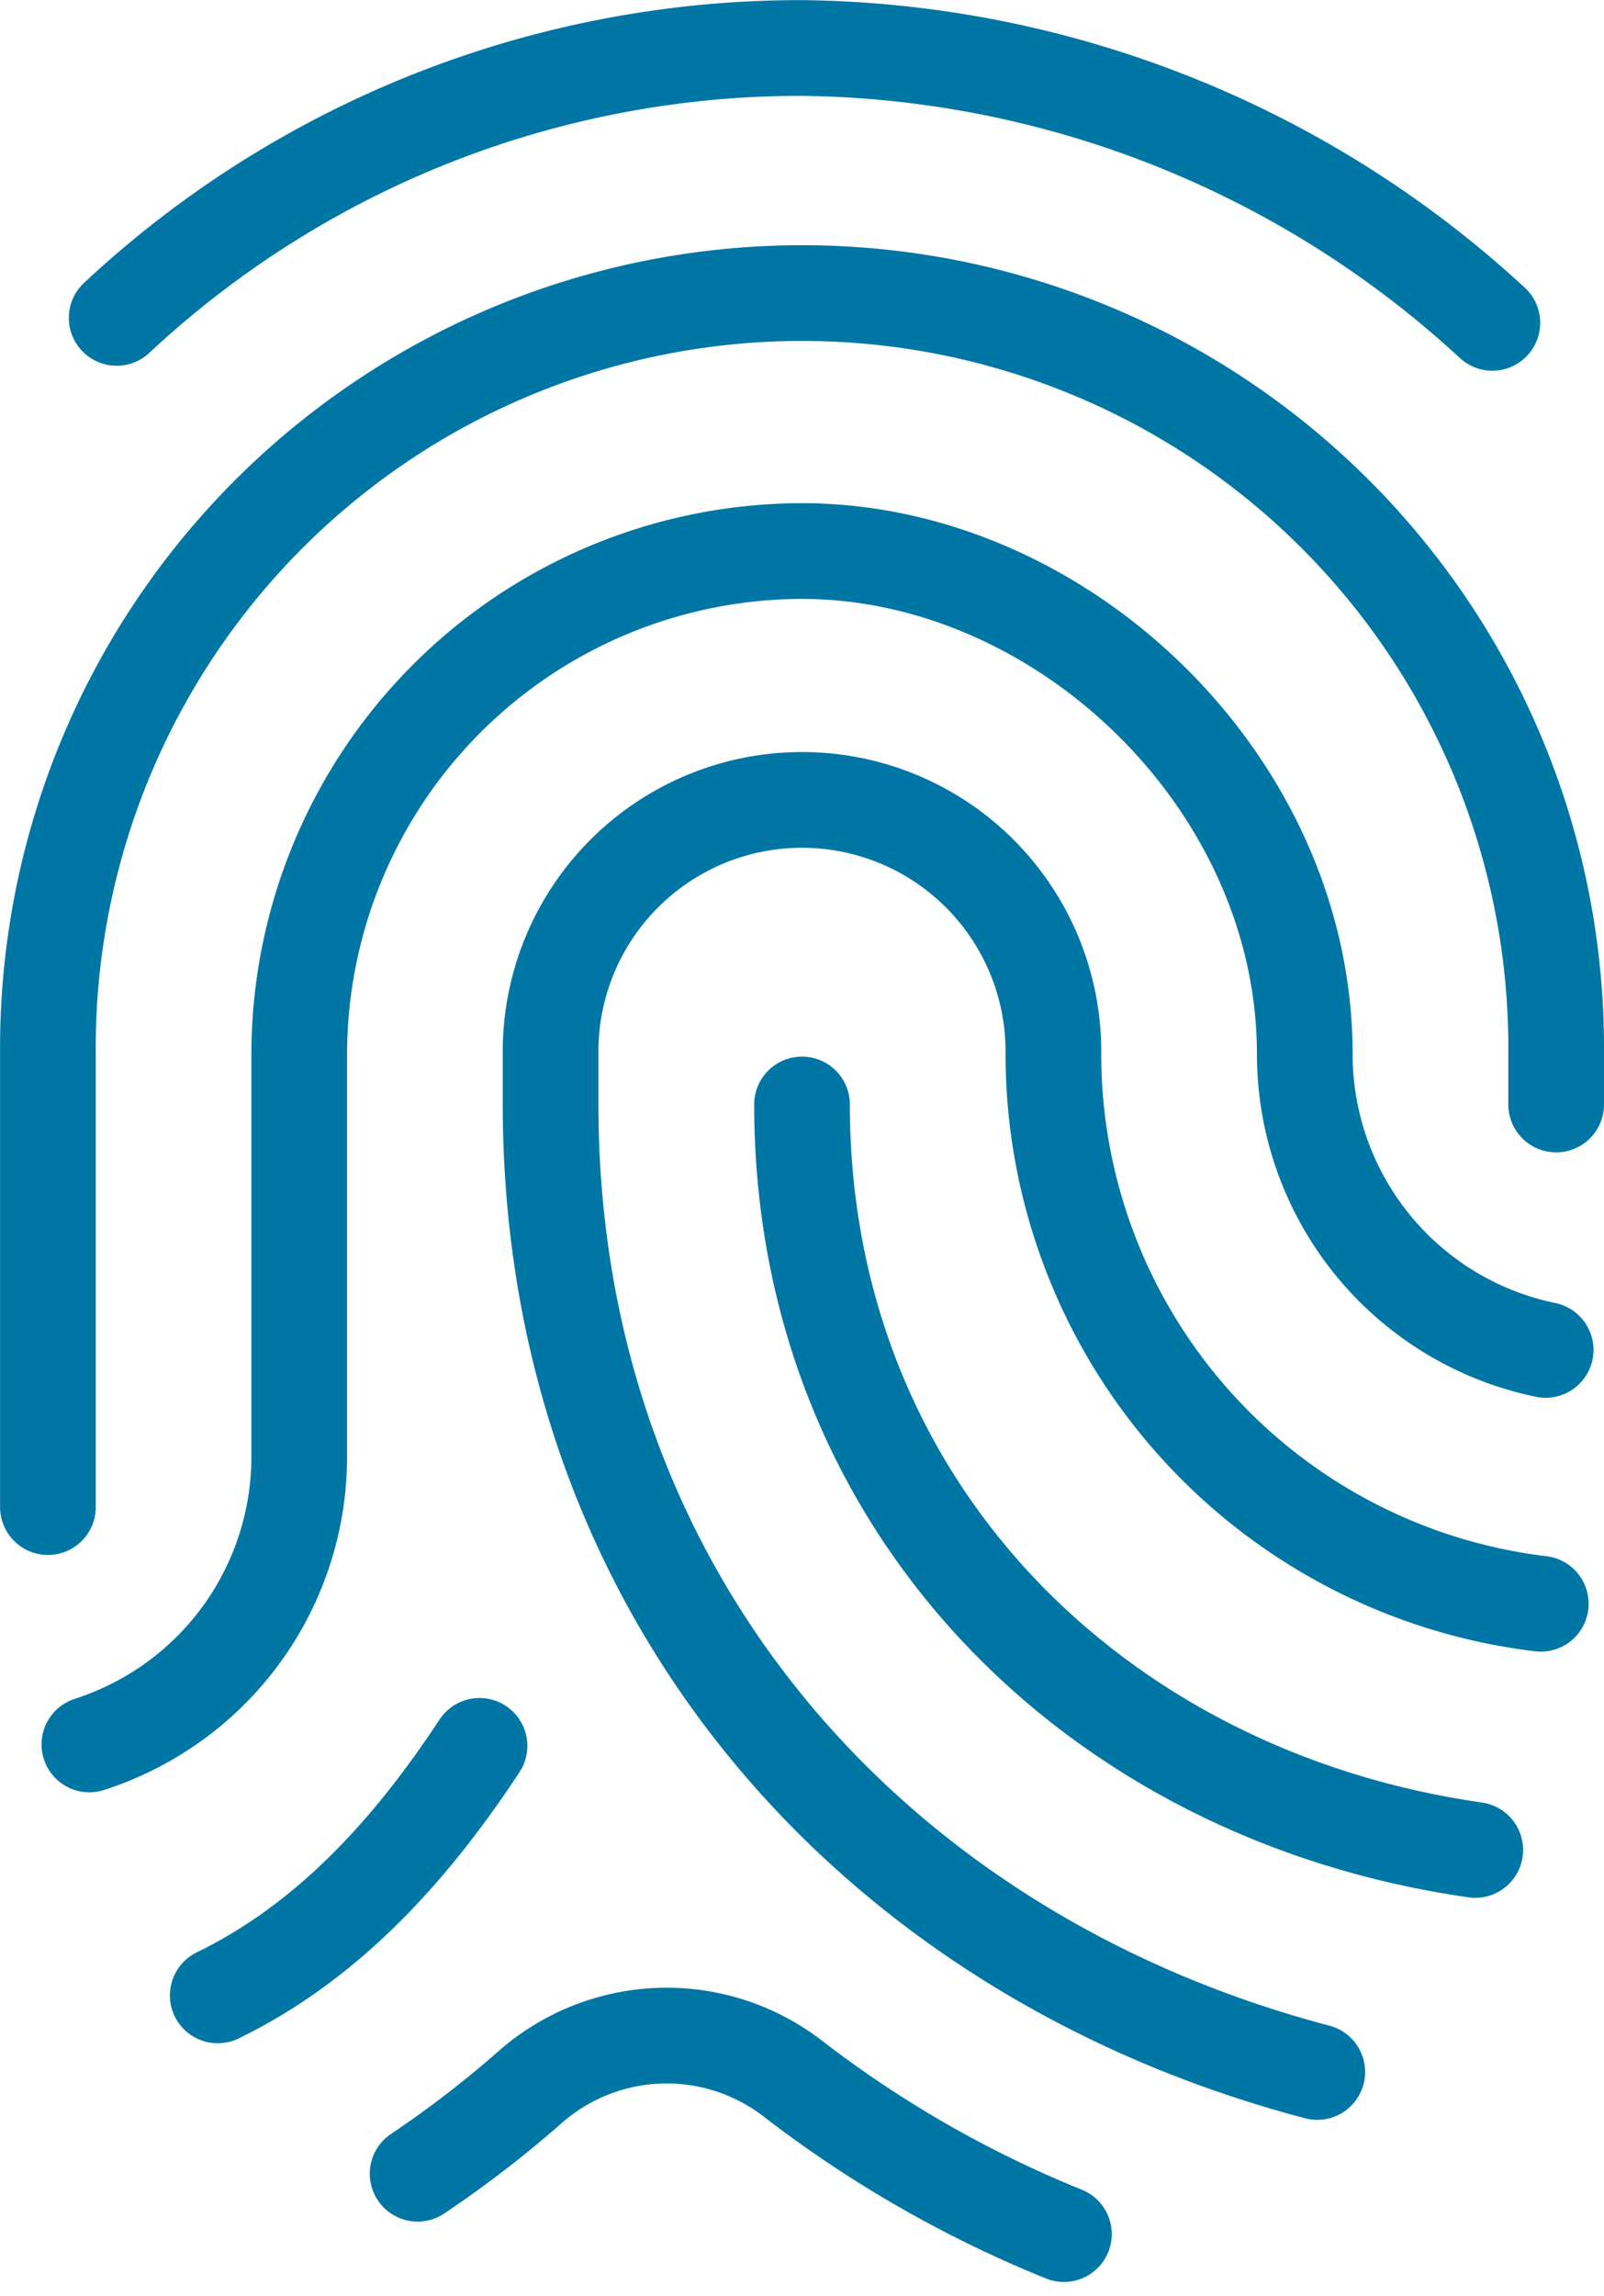
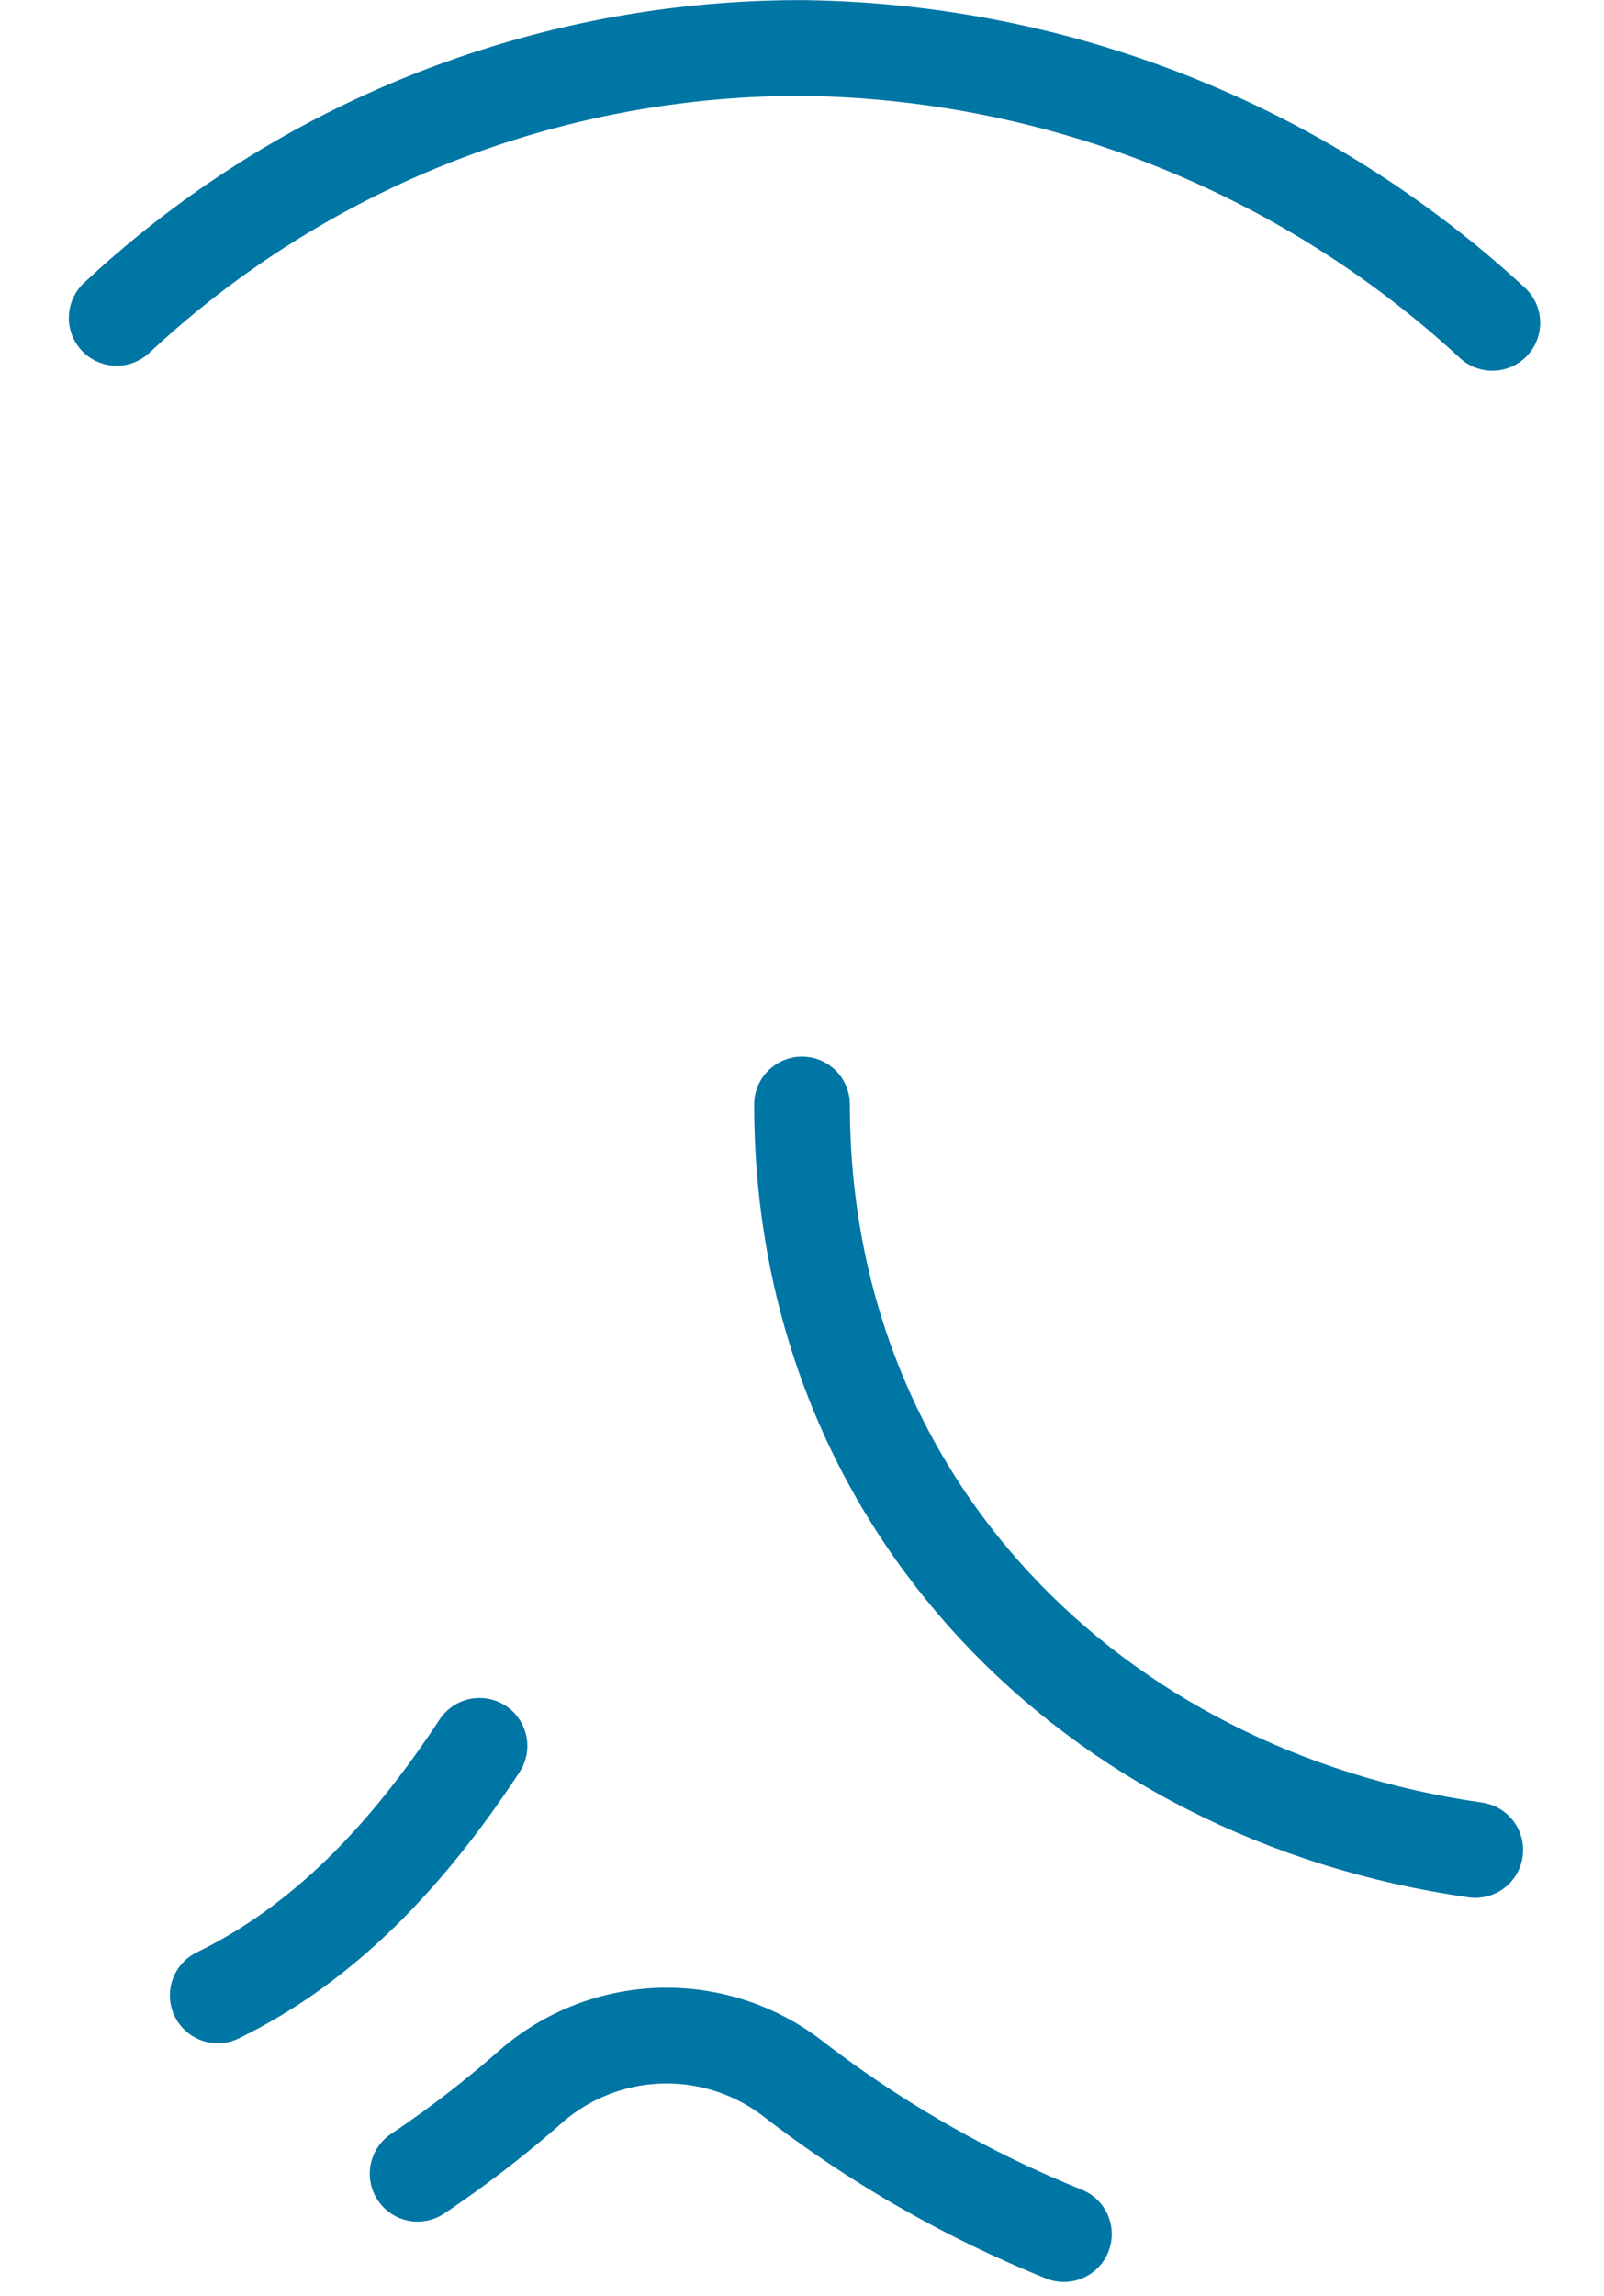
<svg xmlns="http://www.w3.org/2000/svg" width="57.535" height="82.3" viewBox="0 0 57.535 82.3">
  <g id="log-icn1" transform="translate(-328.693 -5333.728)">
-     <path id="Tracé_2973" data-name="Tracé 2973" d="M384.512,5373.317v-1.8a27.051,27.051,0,1,0-54.1,0v16.231" fill="none" stroke="#0076a5" stroke-linecap="round" stroke-linejoin="round" stroke-width="3.432" />
-     <path id="Tracé_2974" data-name="Tracé 2974" d="M383.96,5391.213a19.841,19.841,0,0,1-17.482-19.7,9.018,9.018,0,1,0-18.035,0v1.8c0,17.473,11.47,30.463,27.5,34.683" fill="none" stroke="#0076a5" stroke-linecap="round" stroke-linejoin="round" stroke-width="3.432" />
-     <path id="Tracé_2975" data-name="Tracé 2975" d="M384.135,5382.114a10.824,10.824,0,0,1-8.64-10.6c0-9.731-8.707-18.034-18.034-18.034a18.06,18.06,0,0,0-18.035,18.034v14.428a10.822,10.822,0,0,1-6.478,9.914,10.535,10.535,0,0,1-1.049.4" fill="none" stroke="#0076a5" stroke-linecap="round" stroke-linejoin="round" stroke-width="3.432" />
    <path id="Tracé_2976" data-name="Tracé 2976" d="M345.893,5396.307c-2.6,3.949-5.572,7.085-9.39,8.944" fill="none" stroke="#0076a5" stroke-linecap="round" stroke-linejoin="round" stroke-width="3.432" />
    <path id="Tracé_2977" data-name="Tracé 2977" d="M343.673,5411.643a39.089,39.089,0,0,0,4-3.073,7.416,7.416,0,0,1,9.4-.381,41.245,41.245,0,0,0,9.782,5.618" fill="none" stroke="#0076a5" stroke-linecap="round" stroke-linejoin="round" stroke-width="3.432" />
    <path id="Tracé_2978" data-name="Tracé 2978" d="M381.61,5400.038c-13.718-1.957-24.149-12.42-24.149-26.721" fill="none" stroke="#0076a5" stroke-linecap="round" stroke-linejoin="round" stroke-width="3.432" />
    <path id="Tracé_2979" data-name="Tracé 2979" d="M382.223,5345.3a37.132,37.132,0,0,0-24.762-9.852,35.943,35.943,0,0,0-24.583,9.674" fill="none" stroke="#0076a5" stroke-linecap="round" stroke-linejoin="round" stroke-width="3.432" />
  </g>
</svg>